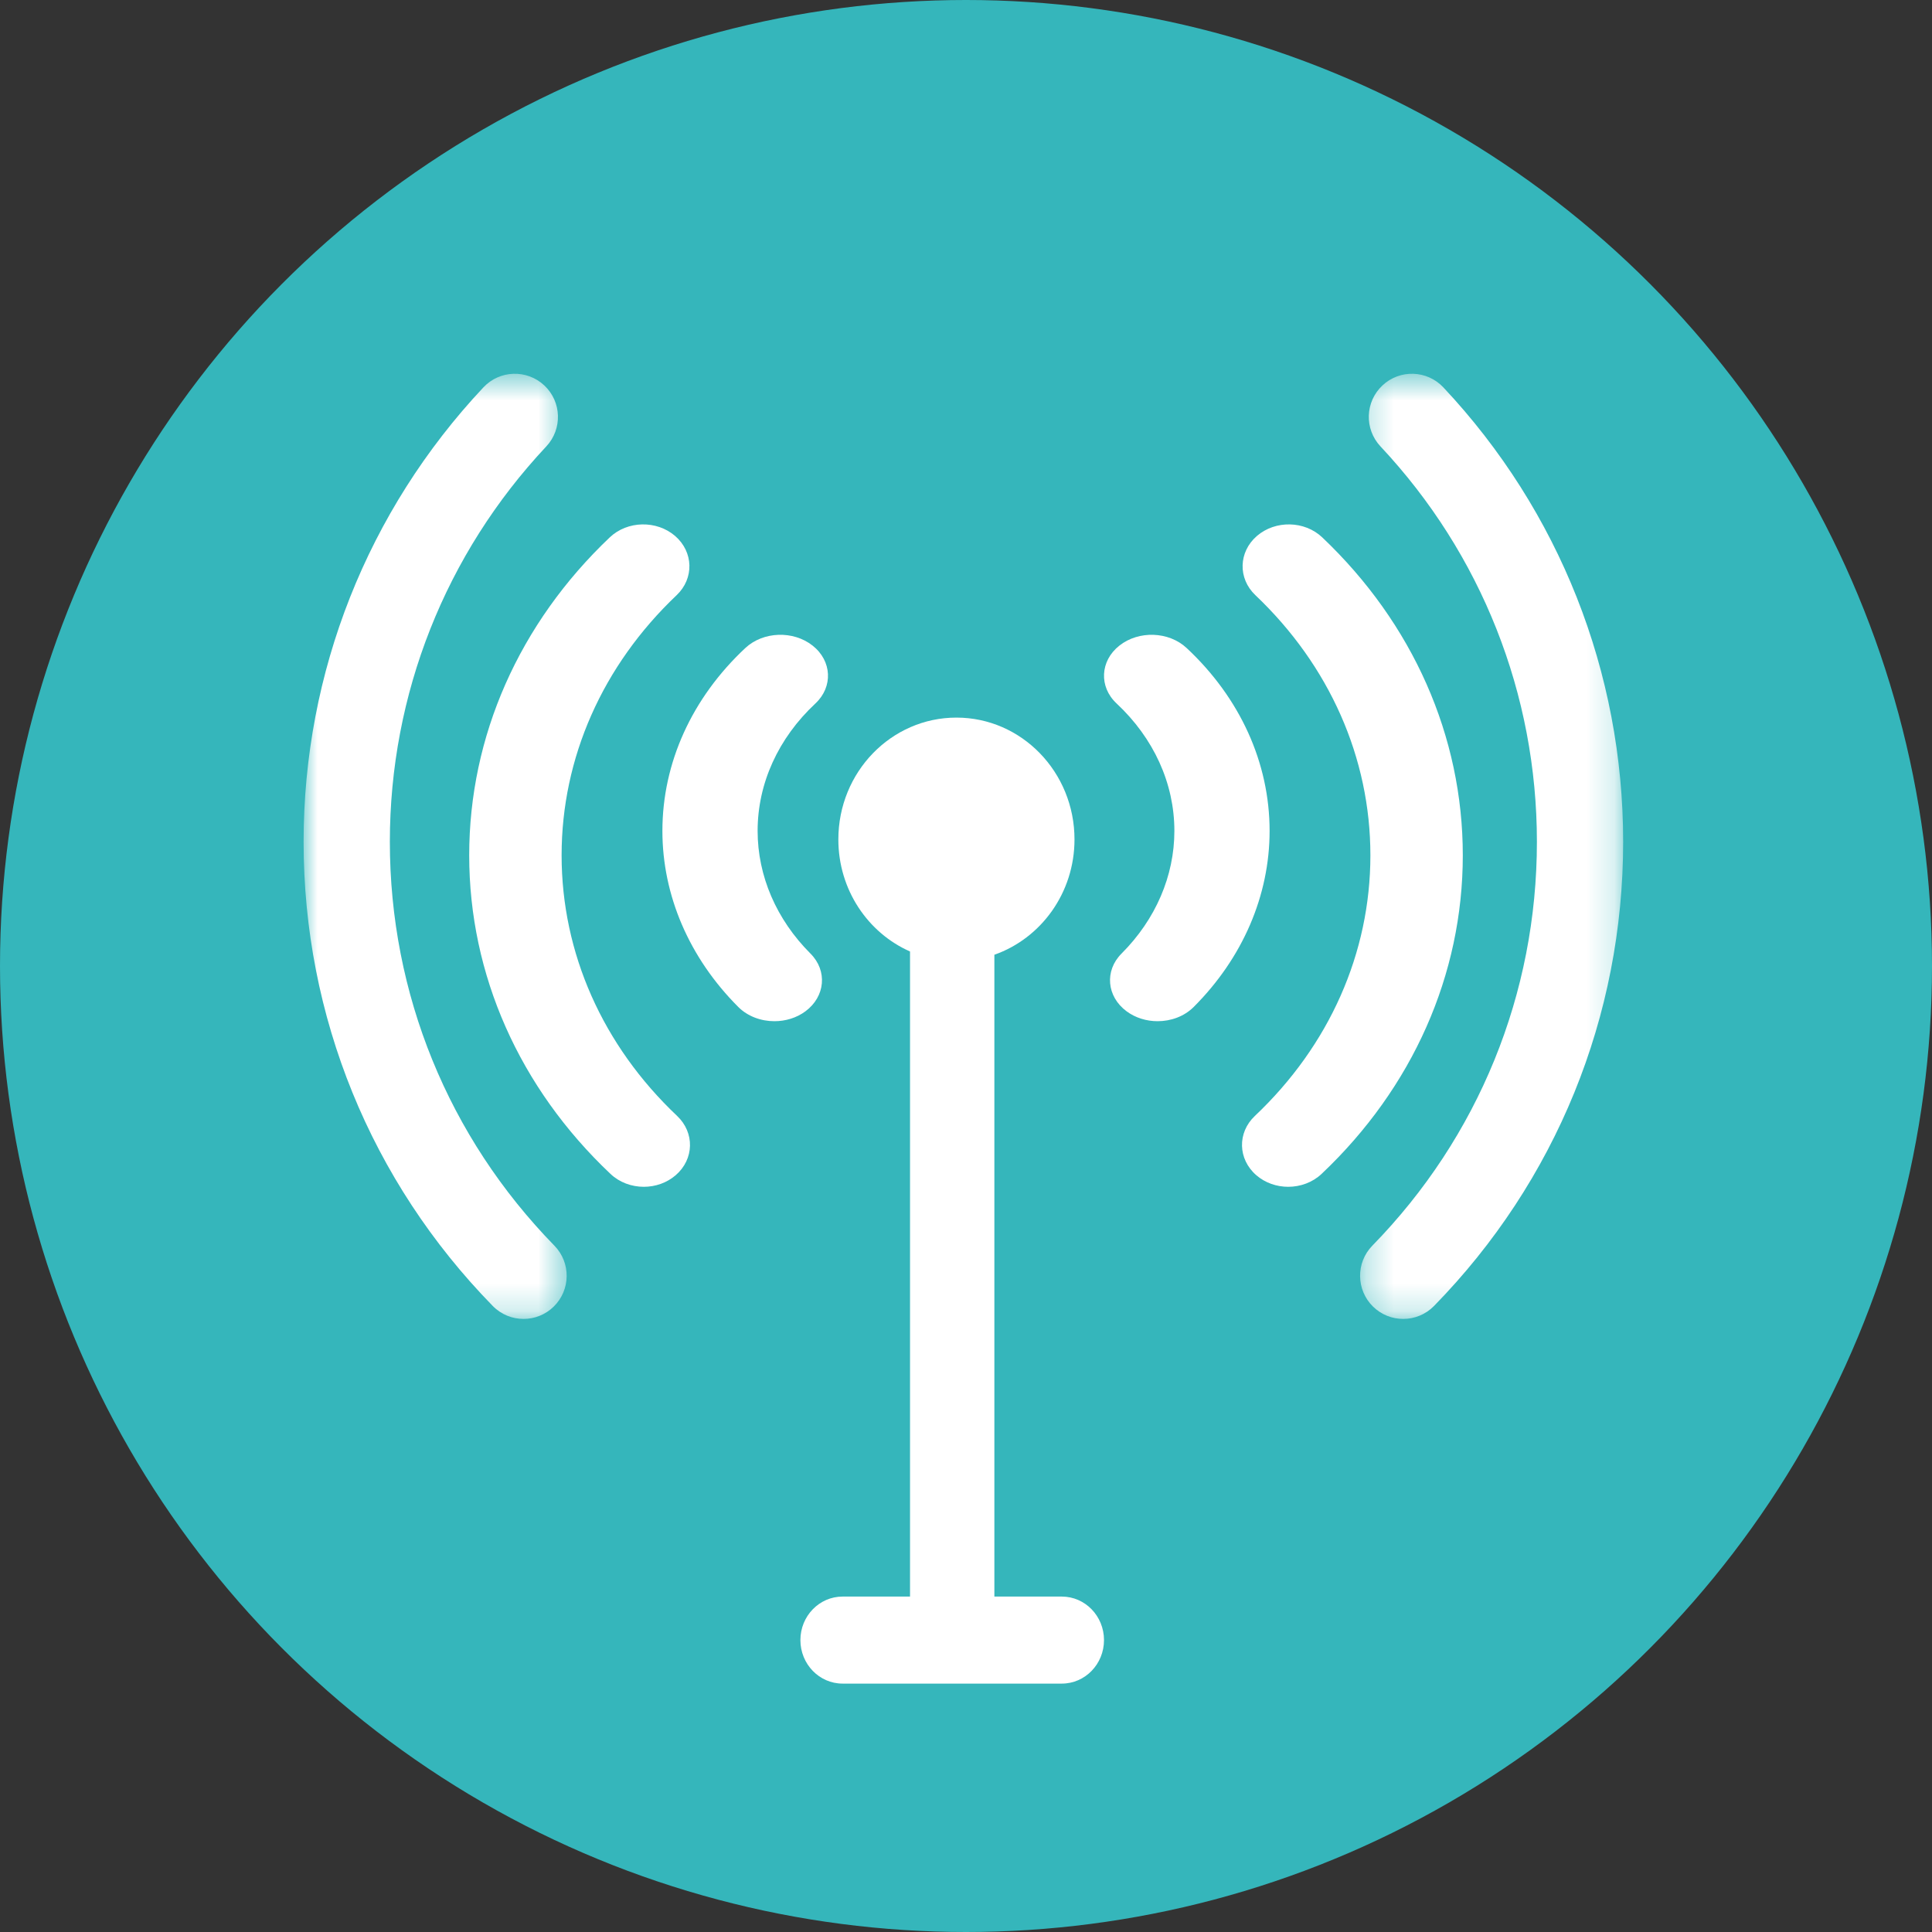
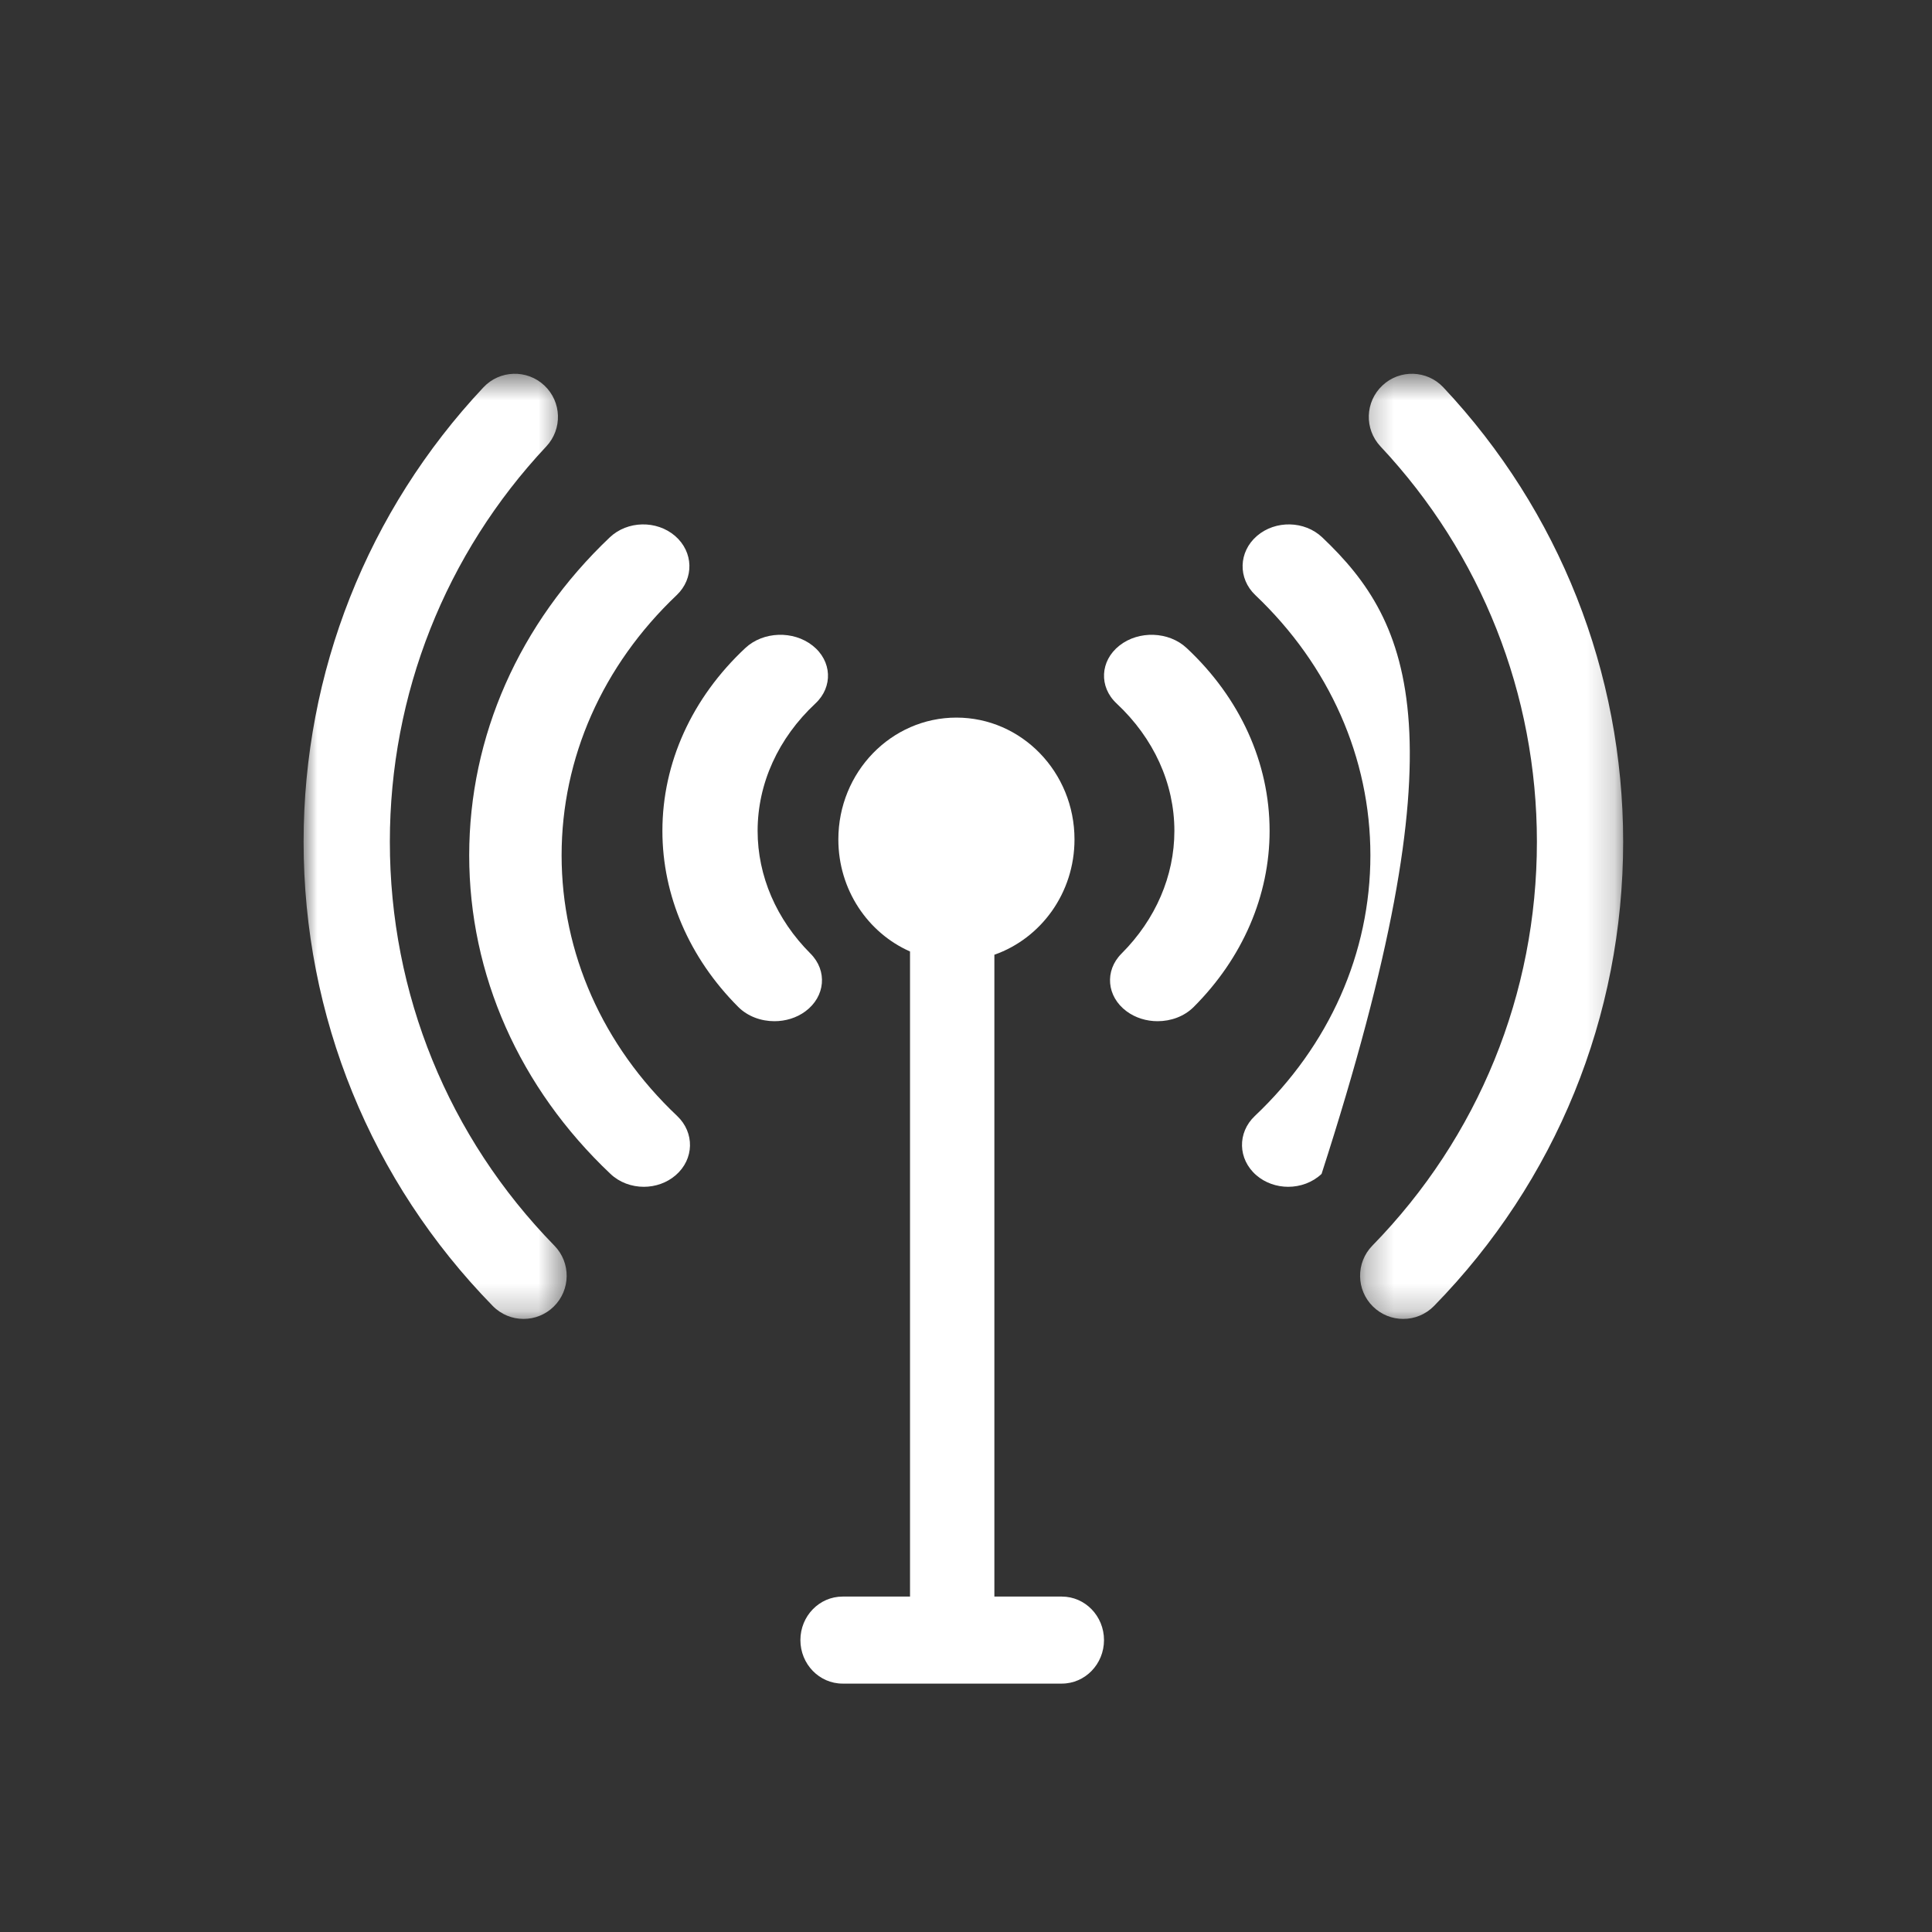
<svg xmlns="http://www.w3.org/2000/svg" xmlns:xlink="http://www.w3.org/1999/xlink" width="70px" height="70px" viewBox="0 0 70 70" version="1.1">
  <rect x="0" y="0" width="70" height="70" fill="#333333" stroke="none" />
  <title>ico-cobertura</title>
  <desc>Created with Sketch.</desc>
  <defs>
    <polygon id="path-1" points="0 0.542 9.532 0.542 9.532 34.787 0 34.787" />
    <polygon id="path-3" points="0.279 0.542 9.81 0.542 9.81 34.787 0.279 34.787" />
  </defs>
  <g id="Page-1" stroke="none" stroke-width="1" fill="none" fill-rule="evenodd">
    <g id="Desktop" transform="translate(-637, -594)">
      <g id="beneficios" transform="translate(0, 581)">
        <g id="ico-cobertura" transform="translate(637, 13)">
          <g>
-             <circle id="Oval-Copy-3" fill="#35B6BB" cx="35" cy="35" r="35" />
            <g transform="translate(11, 13)" id="Group-17">
              <g>
                <path d="M27.472,44.847 L25.028,44.847 L25.028,21.592 C26.715,21 27.931,19.355 27.931,17.414 C27.931,14.976 26.015,13 23.653,13 C21.29,13 19.375,14.976 19.375,17.414 C19.375,19.237 20.445,20.8 21.972,21.474 L21.972,44.847 L19.528,44.847 C18.684,44.847 18,45.553 18,46.423 C18,47.294 18.684,48 19.528,48 L27.472,48 C28.316,48 29,47.294 29,46.423 C29,45.553 28.316,44.847 27.472,44.847" id="Fill-1" fill="#FFFFFF" />
                <g id="Group-5">
                  <mask id="mask-2" fill="white">
                    <use xlink:href="#path-1" />
                  </mask>
                  <g id="Clip-4" />
                  <path d="M3.125,17.5 C3.125,12.156 5.138,7.069 8.793,3.175 C9.383,2.546 9.352,1.557 8.723,0.966 C8.094,0.376 7.104,0.405 6.514,1.036 C2.313,5.511 0,11.359 0,17.5 C0,23.823 2.434,29.795 6.852,34.316 C7.158,34.63 7.564,34.787 7.969,34.787 C8.363,34.787 8.758,34.639 9.061,34.342 C9.678,33.739 9.69,32.749 9.087,32.133 C5.242,28.198 3.125,23.002 3.125,17.5" id="Fill-3" fill="#FFFFFF" mask="url(#mask-2)" />
                </g>
                <path d="M9.348,17.99 C9.348,14.463 10.828,11.115 13.516,8.564 C14.154,7.958 14.129,6.998 13.461,6.419 C12.792,5.842 11.732,5.863 11.093,6.47 C7.809,9.587 6,13.679 6,17.99 C6,22.313 7.817,26.412 11.118,29.532 C11.446,29.843 11.886,30 12.326,30 C12.742,30 13.159,29.86 13.484,29.578 C14.152,28.999 14.174,28.039 13.534,27.433 C10.835,24.881 9.348,21.527 9.348,17.99" id="Fill-6" fill="#FFFFFF" />
                <path d="M18.365,21.55 C17.13,20.315 16.45,18.737 16.45,17.105 C16.45,15.389 17.194,13.749 18.545,12.487 C19.189,11.884 19.144,10.946 18.443,10.392 C17.742,9.837 16.651,9.876 16.006,10.478 C14.067,12.289 13,14.643 13,17.105 C13,19.447 13.976,21.711 15.75,23.485 C16.09,23.825 16.573,24 17.058,24 C17.457,24 17.857,23.883 18.182,23.642 C18.904,23.107 18.986,22.171 18.365,21.55" id="Fill-8" fill="#FFFFFF" />
                <g id="Group-12" transform="translate(38, 0)">
                  <mask id="mask-4" fill="white">
                    <use xlink:href="#path-3" />
                  </mask>
                  <g id="Clip-11" />
                  <path d="M3.296,1.036 C2.706,0.406 1.716,0.375 1.088,0.966 C0.458,1.557 0.427,2.545 1.018,3.175 C4.672,7.069 6.685,12.156 6.685,17.5 C6.685,23.002 4.568,28.199 0.723,32.132 C0.12,32.75 0.132,33.739 0.749,34.342 C1.053,34.639 1.446,34.787 1.841,34.787 C2.247,34.787 2.652,34.63 2.958,34.317 C7.377,29.796 9.81,23.824 9.81,17.5 C9.81,11.359 7.497,5.512 3.296,1.036" id="Fill-10" fill="#FFFFFF" mask="url(#mask-4)" />
                </g>
-                 <path d="M36.907,6.47 C36.268,5.863 35.209,5.842 34.54,6.419 C33.871,6.998 33.847,7.959 34.485,8.564 C37.172,11.115 38.652,14.463 38.652,17.99 C38.652,21.527 37.166,24.881 34.465,27.434 C33.825,28.039 33.849,28.999 34.516,29.578 C34.84,29.86 35.258,30 35.674,30 C36.114,30 36.555,29.843 36.883,29.533 C40.183,26.412 42,22.313 42,17.99 C42,13.679 40.191,9.587 36.907,6.47" id="Fill-13" fill="#FFFFFF" />
+                 <path d="M36.907,6.47 C36.268,5.863 35.209,5.842 34.54,6.419 C33.871,6.998 33.847,7.959 34.485,8.564 C37.172,11.115 38.652,14.463 38.652,17.99 C38.652,21.527 37.166,24.881 34.465,27.434 C33.825,28.039 33.849,28.999 34.516,29.578 C34.84,29.86 35.258,30 35.674,30 C36.114,30 36.555,29.843 36.883,29.533 C42,13.679 40.191,9.587 36.907,6.47" id="Fill-13" fill="#FFFFFF" />
                <path d="M31.994,10.479 C31.349,9.876 30.258,9.837 29.557,10.392 C28.856,10.946 28.811,11.885 29.455,12.487 C30.806,13.749 31.55,15.389 31.55,17.105 C31.55,18.737 30.87,20.315 29.635,21.55 C29.014,22.171 29.096,23.107 29.818,23.641 C30.143,23.882 30.543,24 30.942,24 C31.427,24 31.91,23.825 32.25,23.484 C34.024,21.712 35,19.446 35,17.105 C35,14.643 33.933,12.29 31.994,10.479" id="Fill-15" fill="#FFFFFF" />
              </g>
            </g>
          </g>
        </g>
      </g>
    </g>
  </g>
</svg>